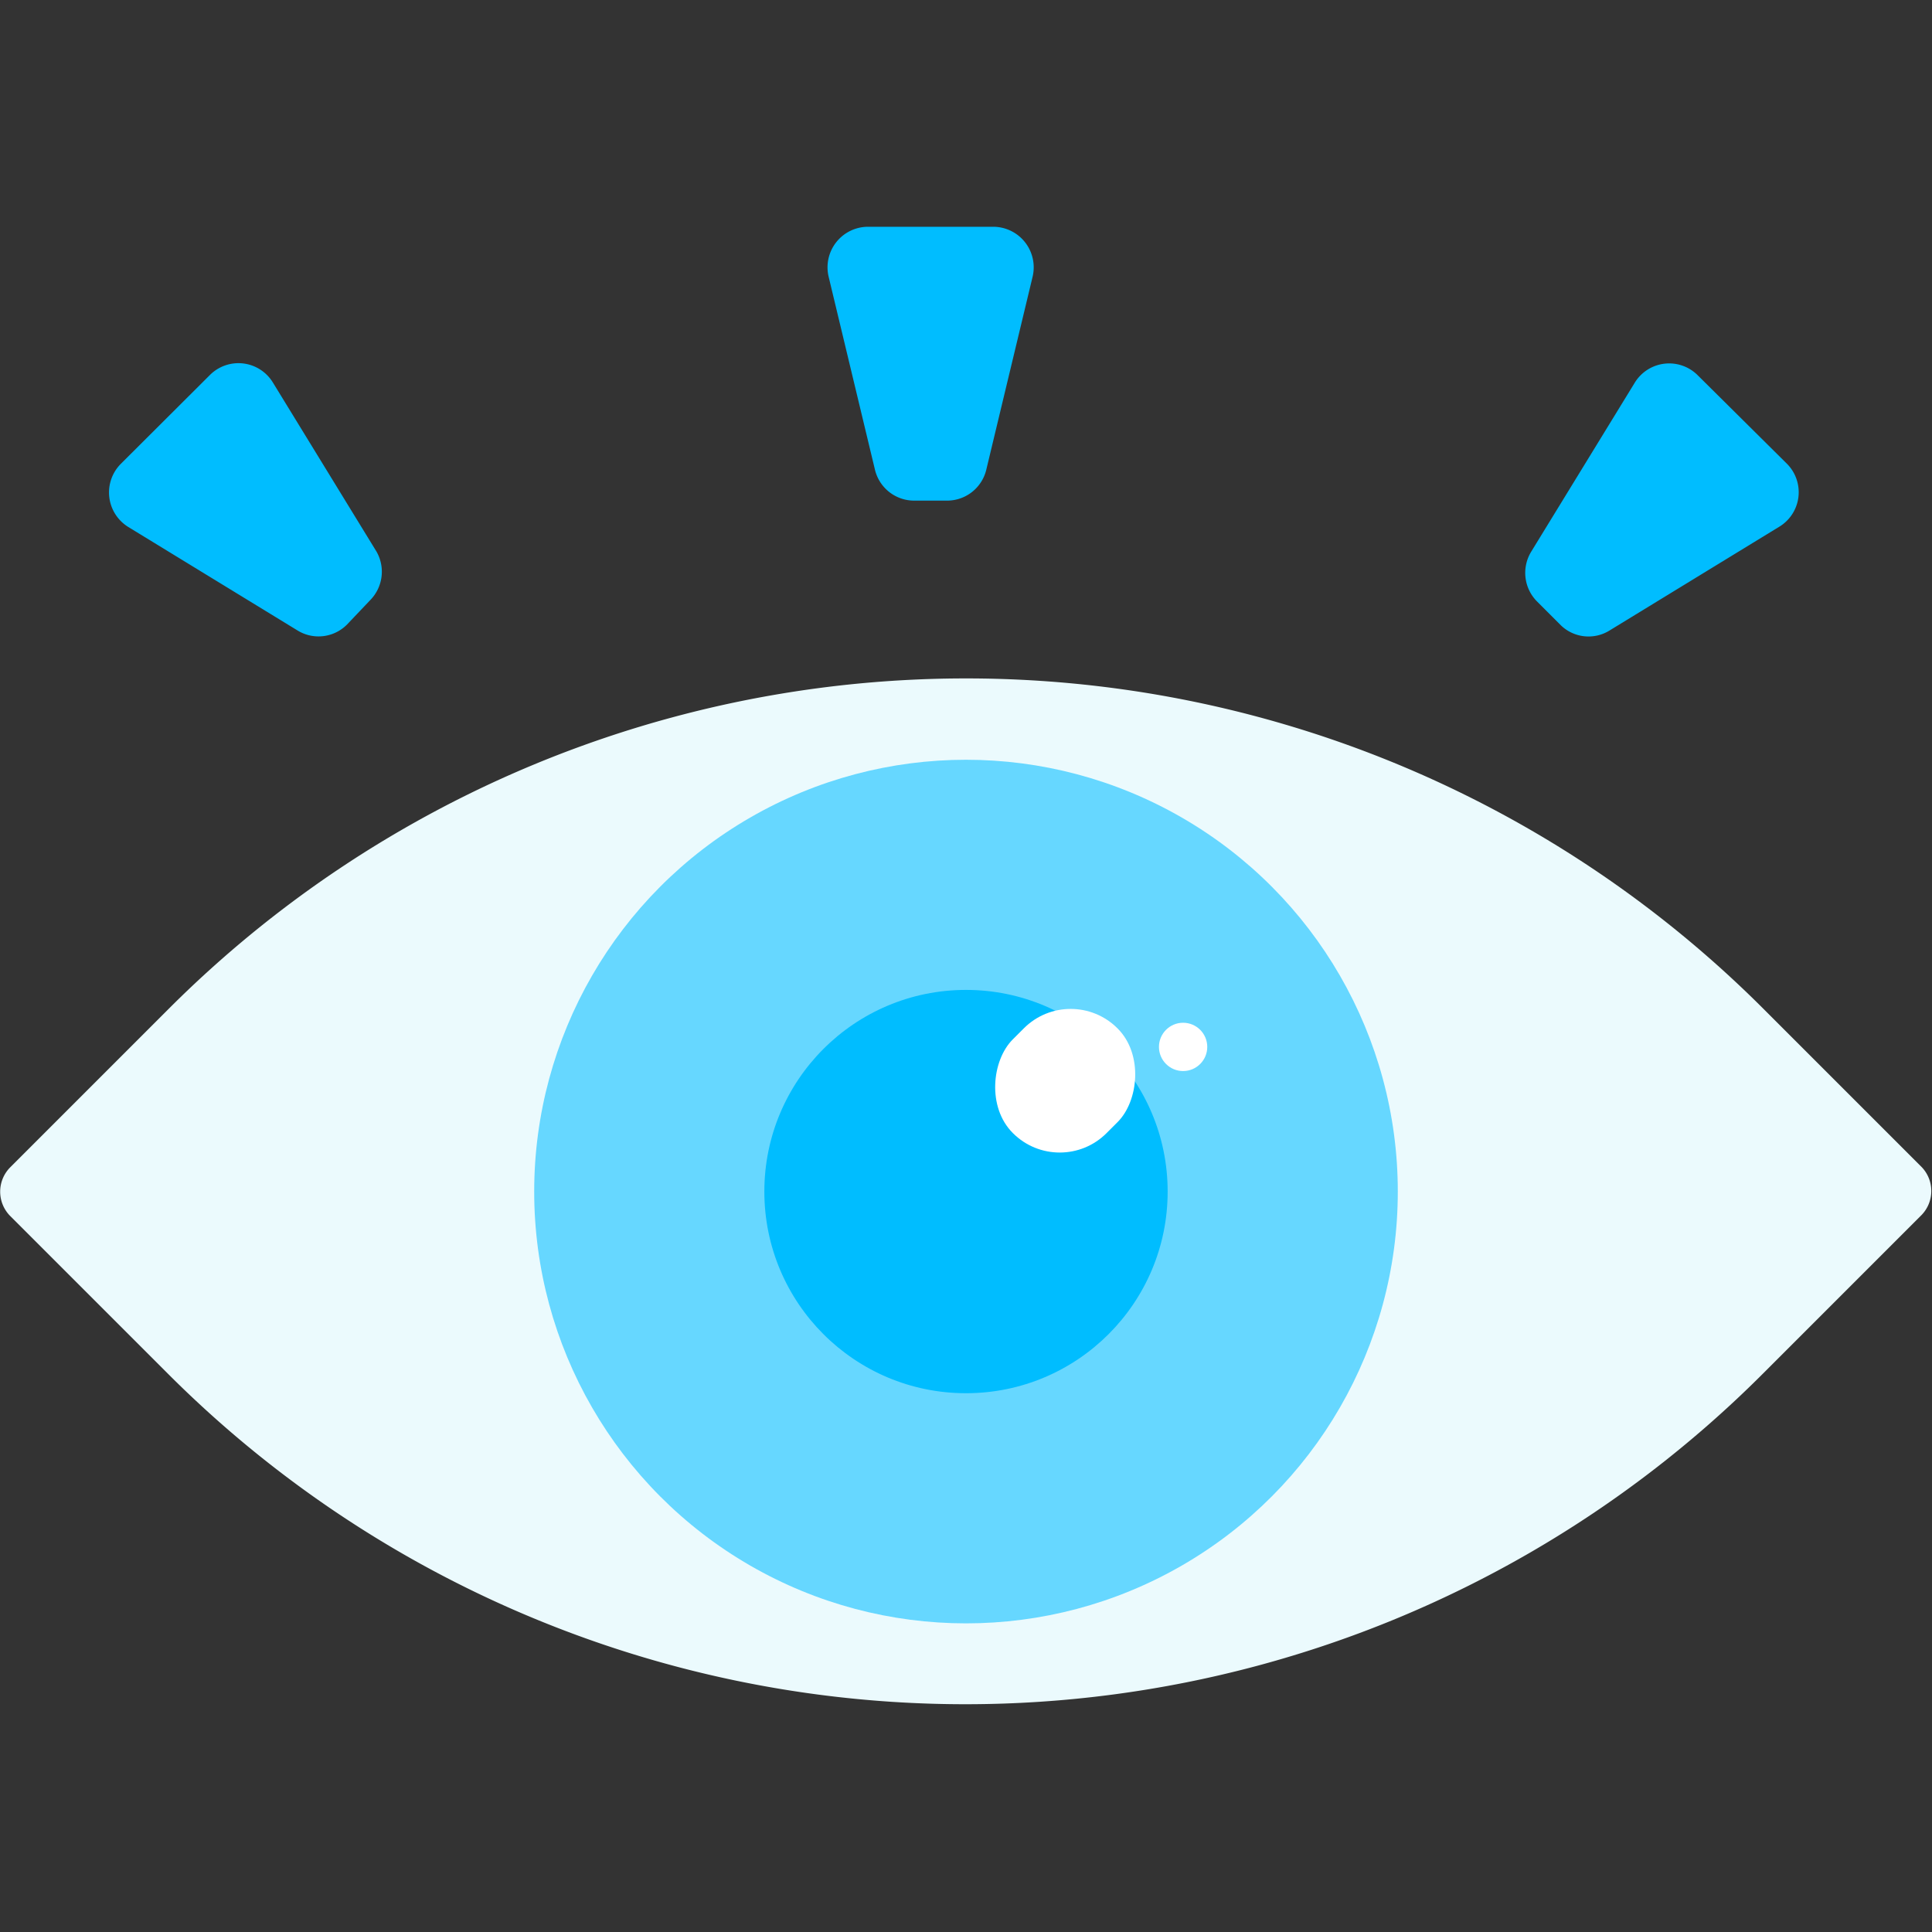
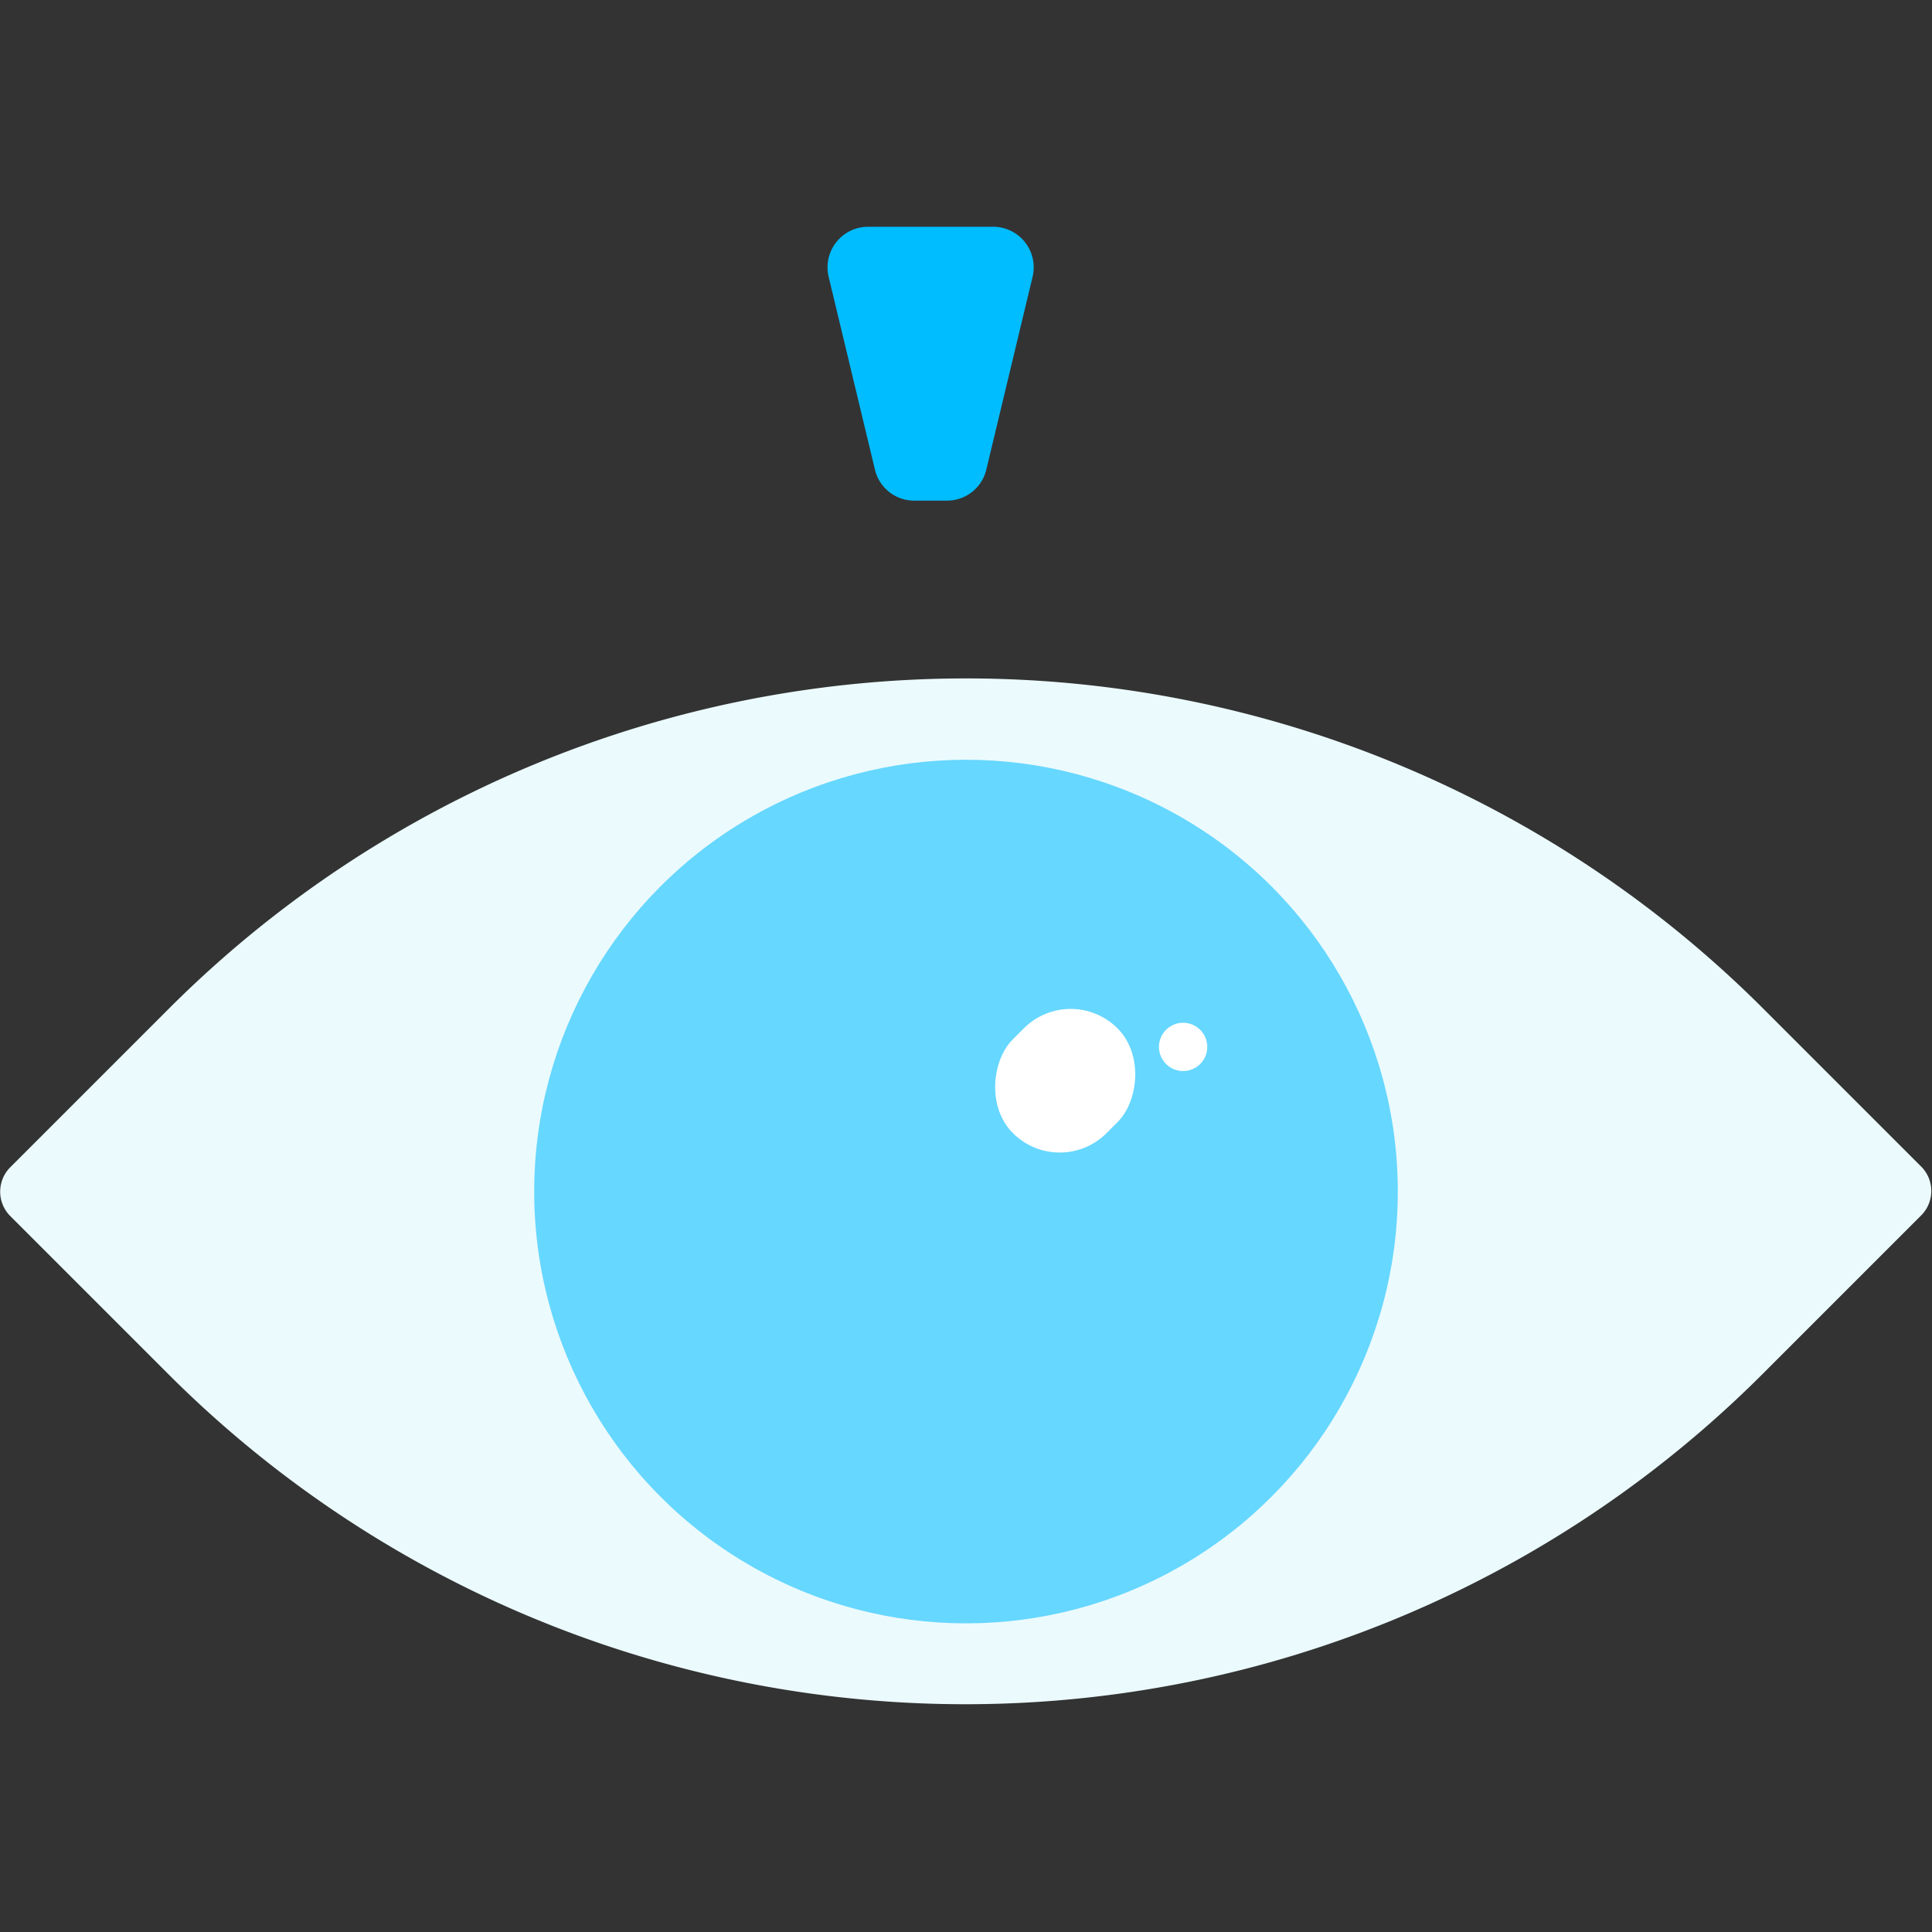
<svg xmlns="http://www.w3.org/2000/svg" viewBox="0 0 80 80">
  <rect x="0" y="0" width="80" height="80" fill="#333333" stroke="none" />
  <defs>
    <style>.cls-1{fill:#ebfafd;}.cls-2{fill:#66d7ff;}.cls-3{fill:#00bdff;}.cls-4{fill:#fff;}</style>
  </defs>
  <g id="Strategy">
    <path class="cls-1" d="M12.72,20.64H22A46.68,46.68,0,0,1,68.7,67.32v9.29A1.43,1.43,0,0,1,67.28,78H58A46.68,46.68,0,0,1,11.3,31.36V22.06A1.43,1.43,0,0,1,12.72,20.64Z" transform="translate(-23.17 42.74) rotate(-45)" />
    <circle class="cls-2" cx="40" cy="49.34" r="17.88" />
-     <circle class="cls-3" cx="40" cy="49.34" r="8.35" />
    <rect class="cls-4" x="41.37" y="41.69" width="5.49" height="6.13" rx="2.74" transform="translate(44.56 -18.09) rotate(45)" />
    <circle class="cls-4" cx="48.99" cy="43.35" r="1" />
    <path class="cls-3" d="M40.84,19.45l1.92-8a1.68,1.68,0,0,0-1.63-2.06H35.94a1.68,1.68,0,0,0-1.63,2.06l1.92,8a1.67,1.67,0,0,0,1.63,1.28h1.35A1.67,1.67,0,0,0,40.84,19.45Z" />
-     <path class="cls-3" d="M66.66,26.1l7-4.28A1.67,1.67,0,0,0,74,19.21L70.3,15.54a1.67,1.67,0,0,0-2.61.31l-4.29,7a1.68,1.68,0,0,0,.25,2.06l1,1A1.65,1.65,0,0,0,66.66,26.1Z" />
-     <path class="cls-3" d="M15.59,22.84l-4.29-7a1.67,1.67,0,0,0-2.61-.31L5,19.21a1.68,1.68,0,0,0,.31,2.61l7,4.28a1.66,1.66,0,0,0,2.06-.24l.95-1A1.68,1.68,0,0,0,15.59,22.84Z" />
  </g>
</svg>